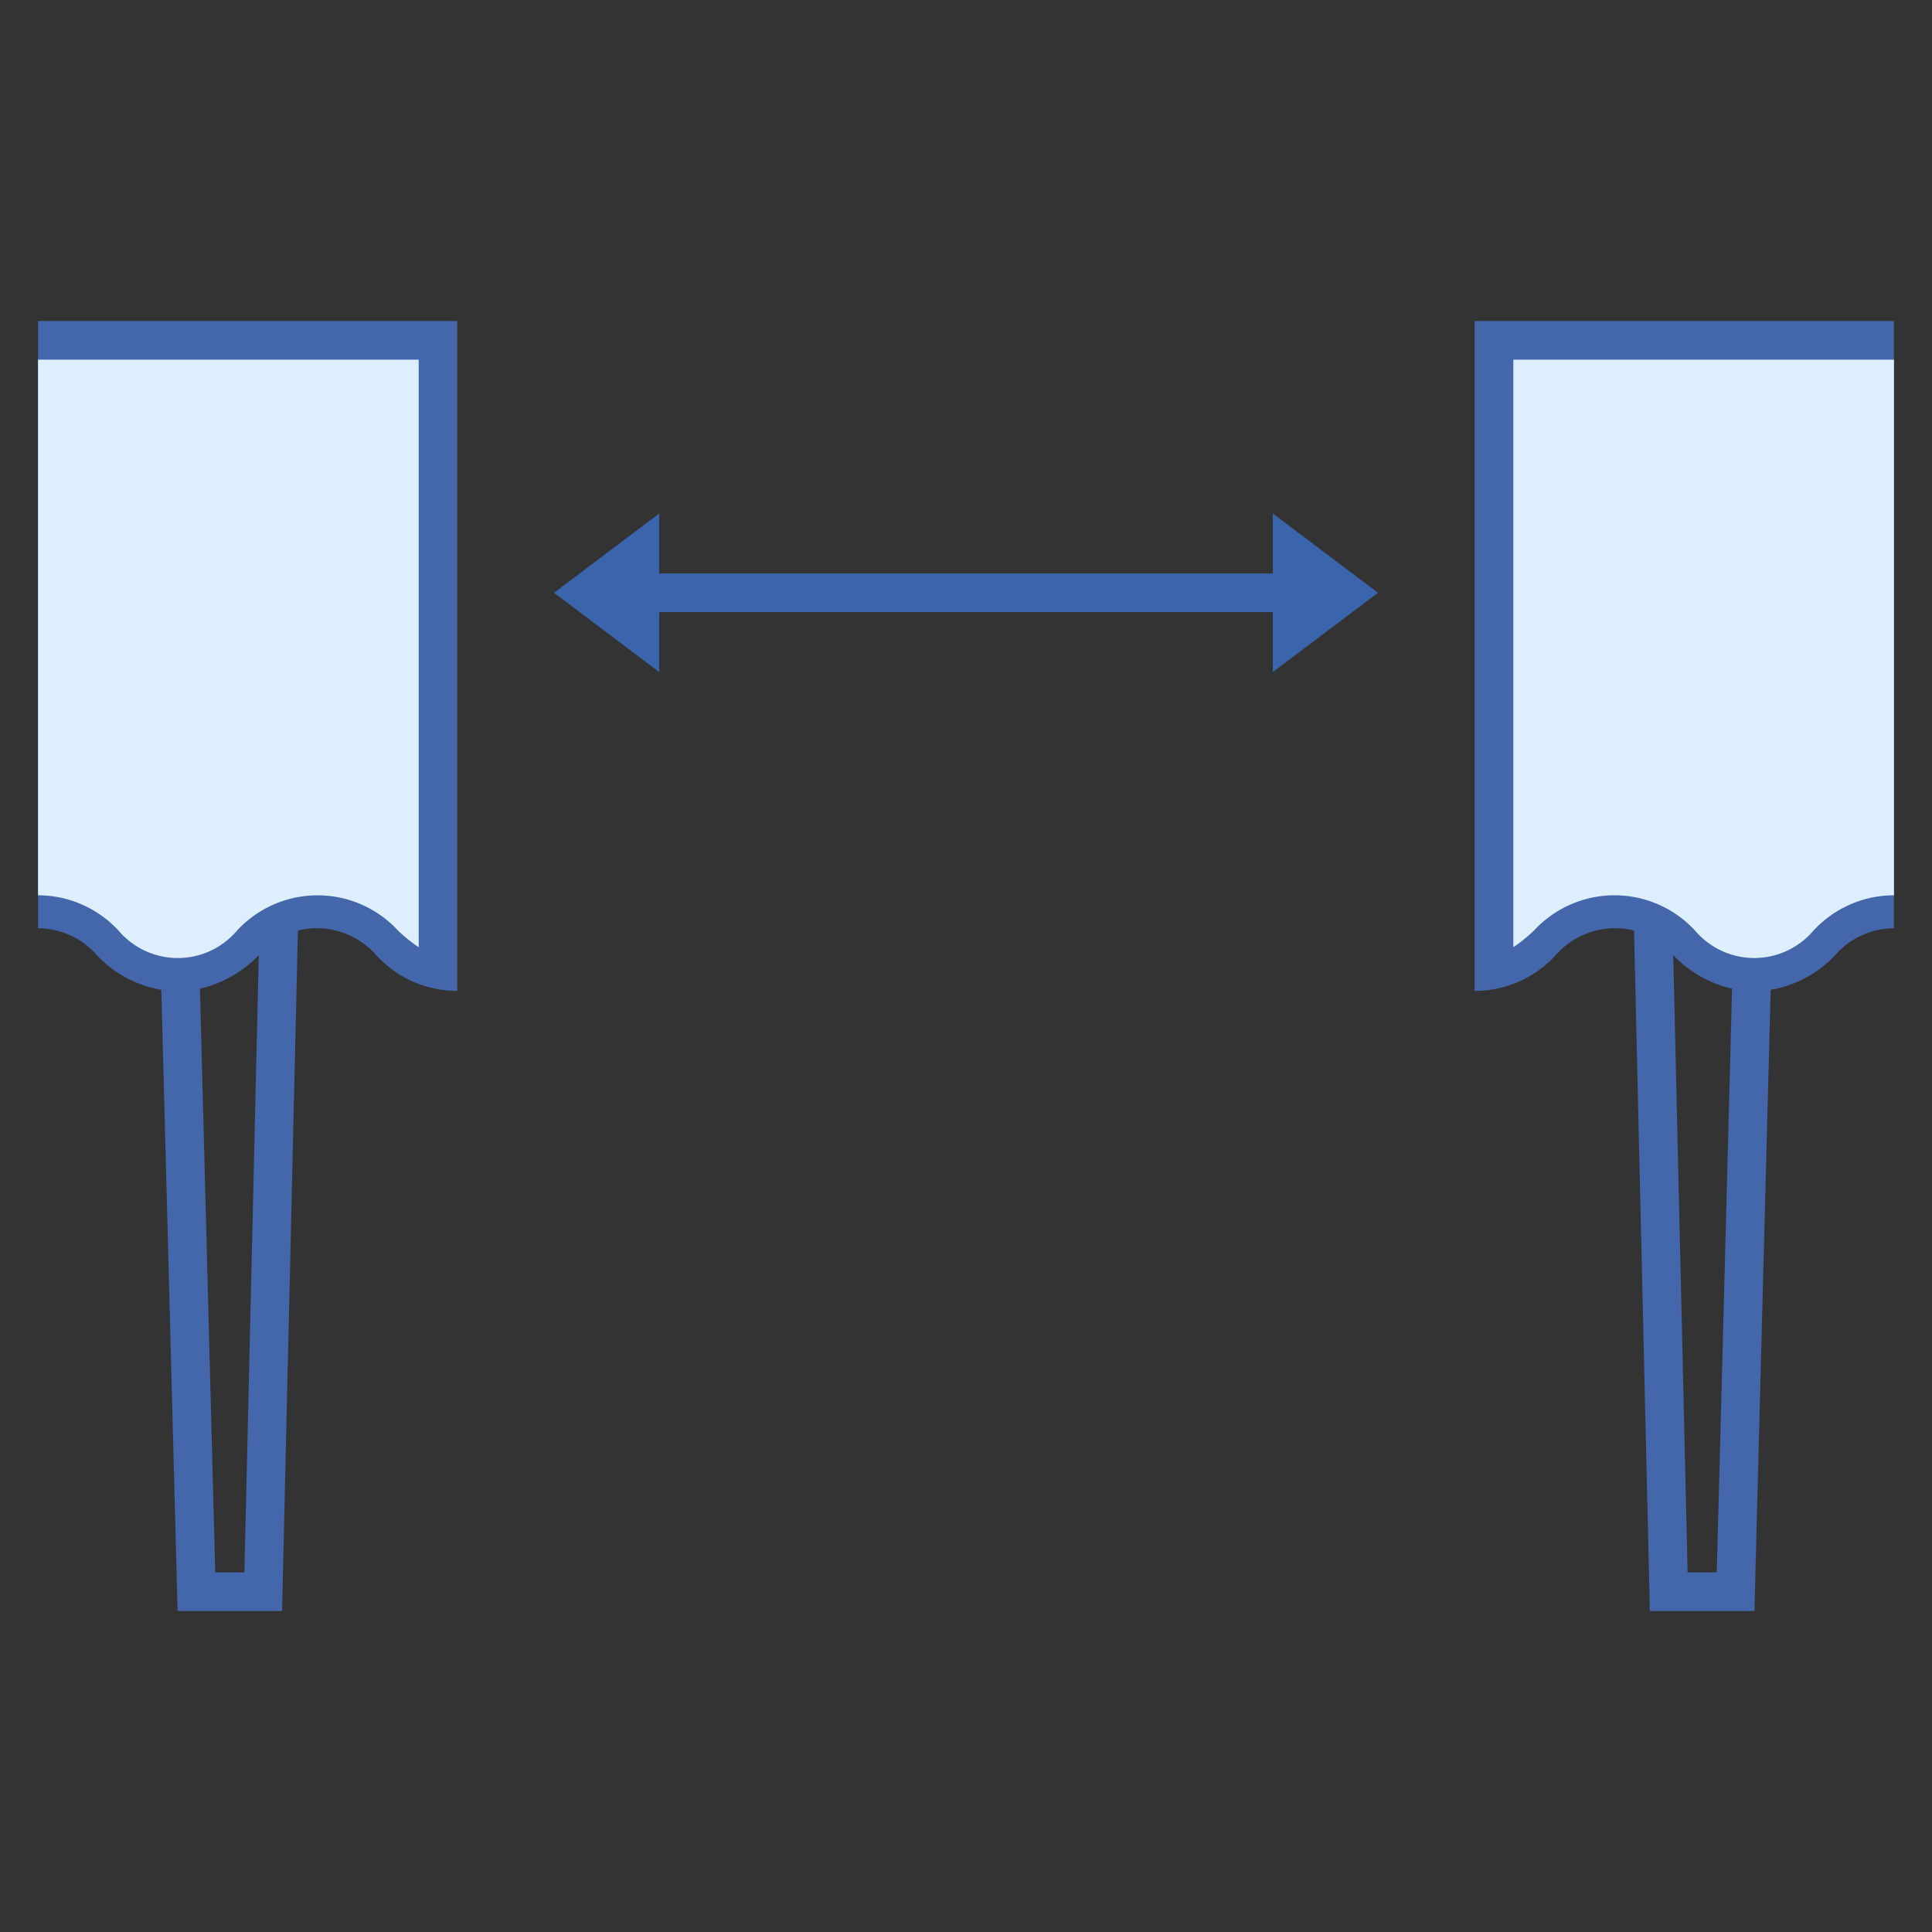
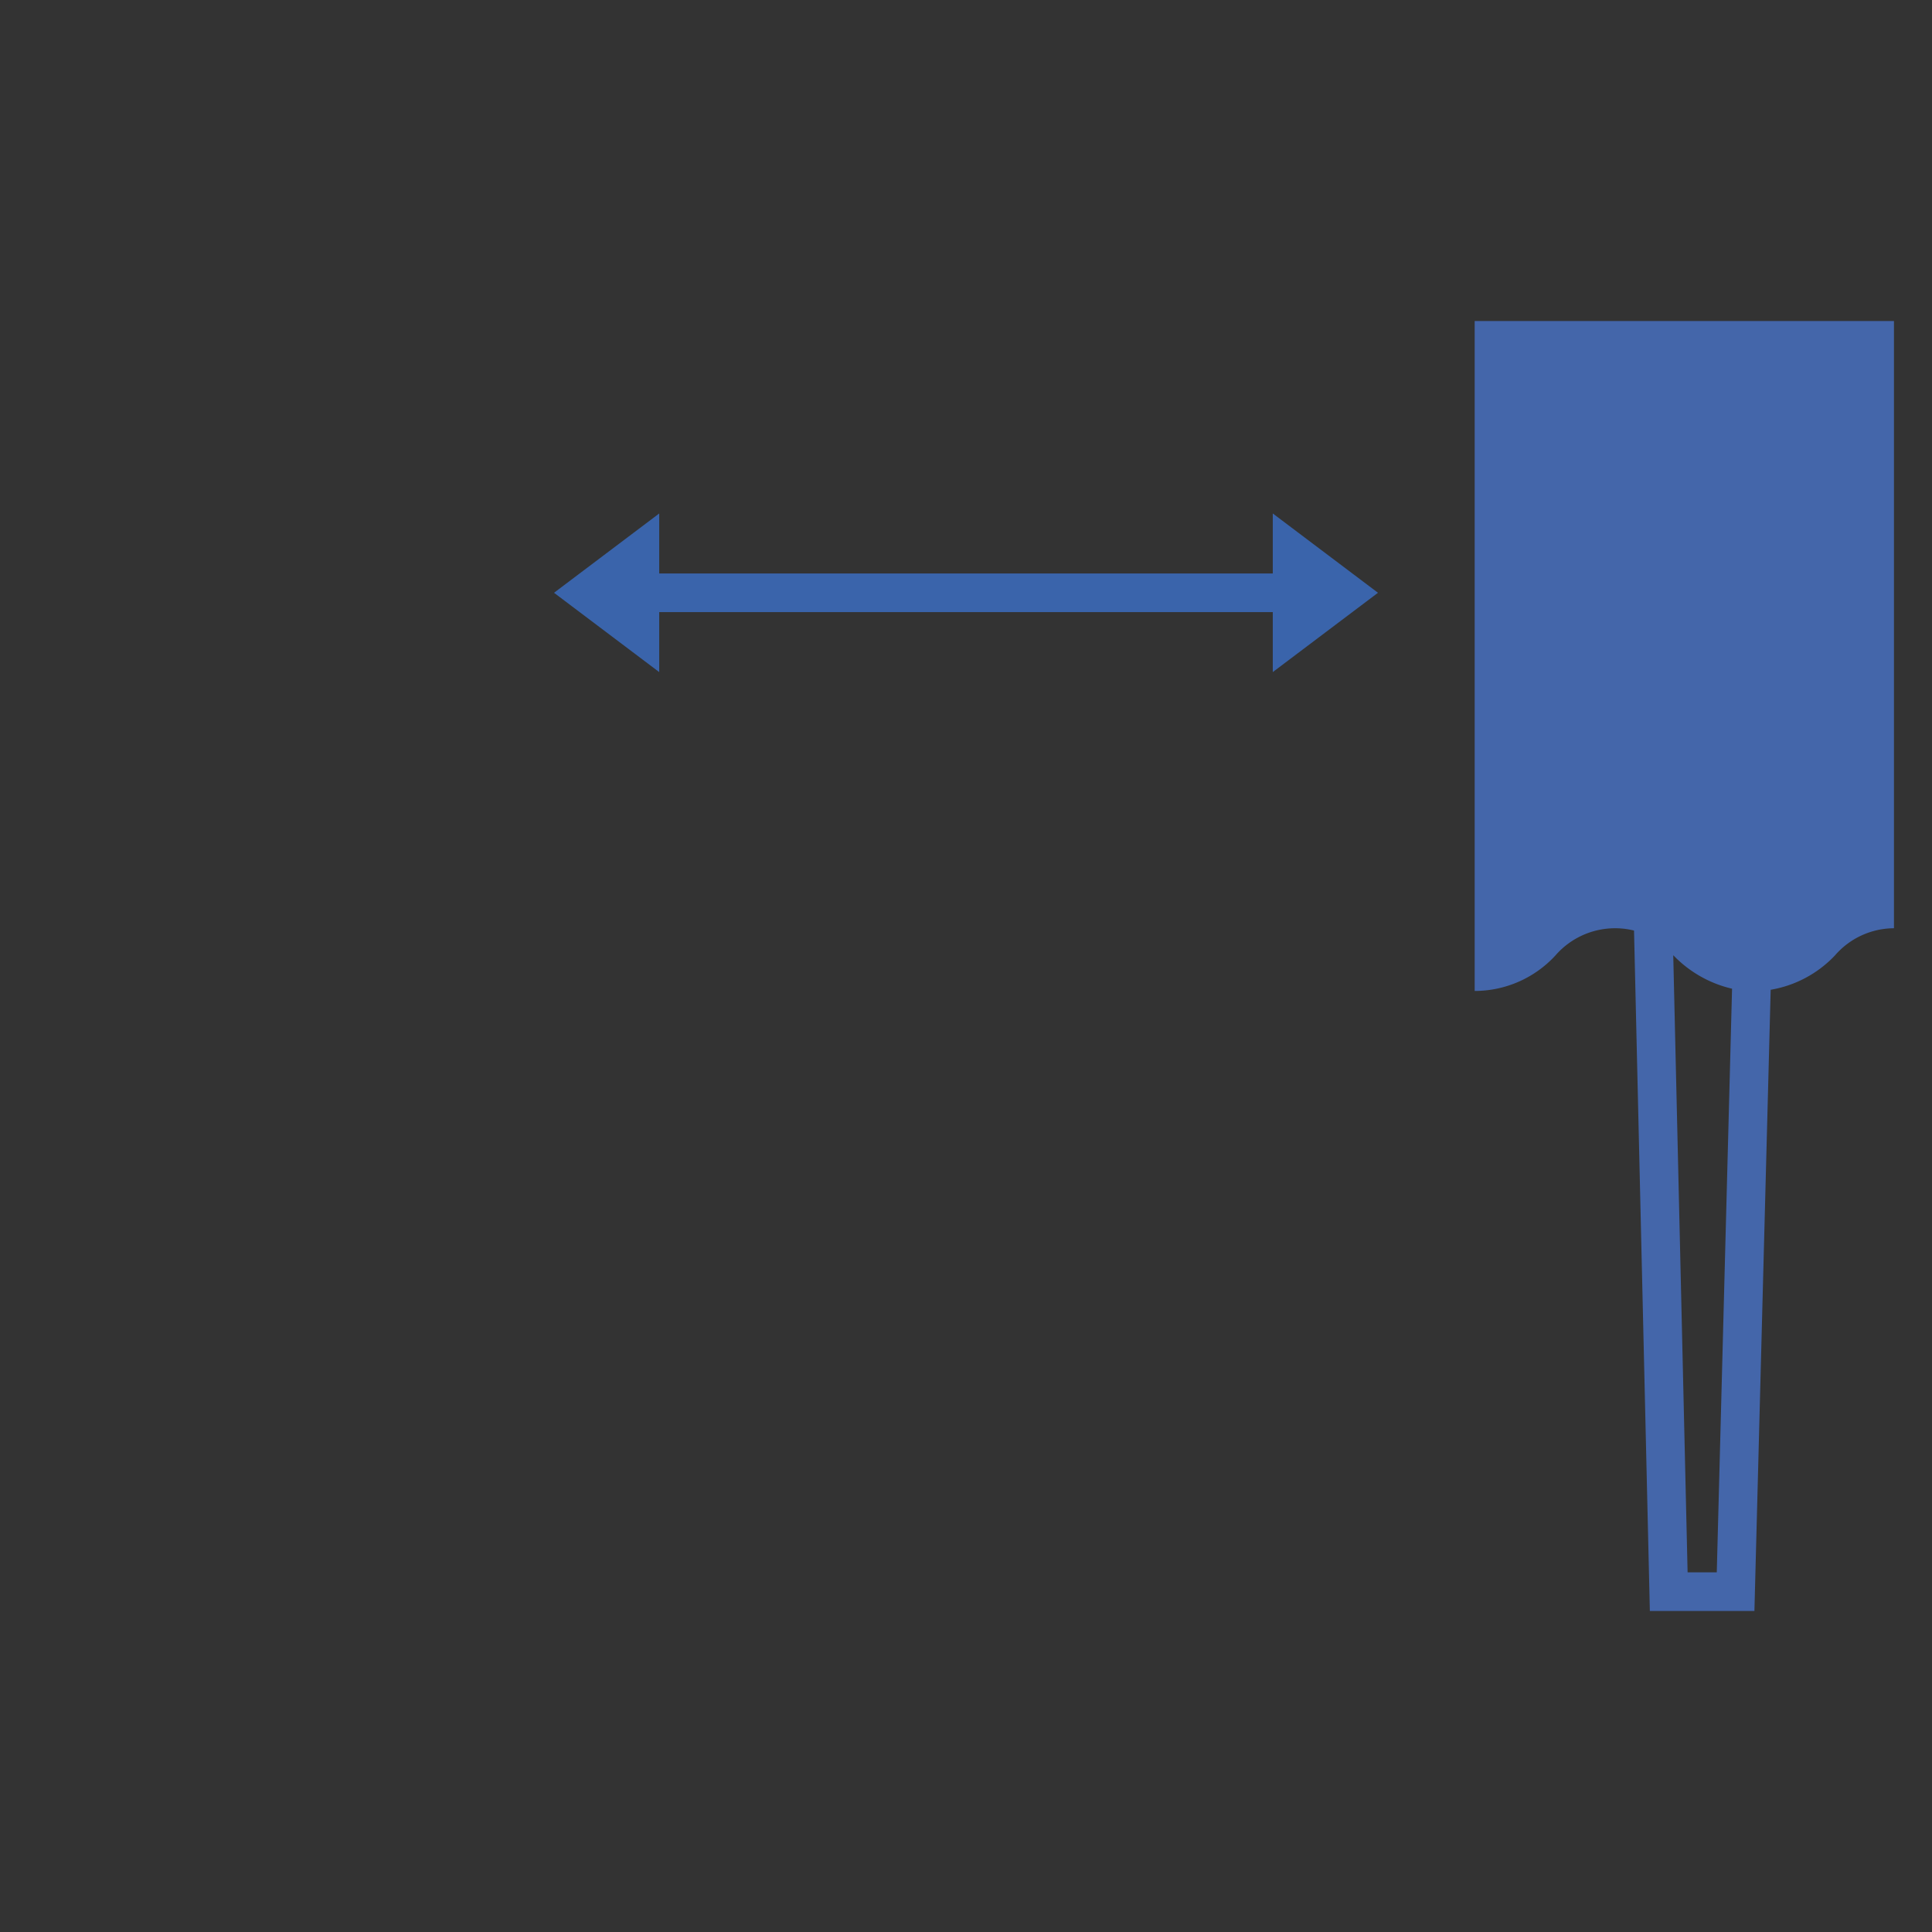
<svg xmlns="http://www.w3.org/2000/svg" viewBox="0 0 100 100">
  <rect x="0" y="0" width="100" height="100" fill="#333333" stroke="none" />
  <defs>
    <style>.a{fill:#3a64ab;}.b{fill:#46a;}.c{fill:#def;}</style>
  </defs>
  <polygon class="a" points="71.324 30.682 65.879 26.577 65.879 29.682 34.121 29.682 34.121 26.577 28.676 30.682 34.121 34.787 34.121 31.682 65.879 31.682 65.879 34.787 71.324 30.682" />
-   <path class="b" d="M1.969,16.615V48.046a4.059,4.059,0,0,1,3.054,1.406A5.932,5.932,0,0,0,8.35,51.23l.842,32.155H14.6l.819-35.22a4.092,4.092,0,0,1,4.069,1.289,5.686,5.686,0,0,0,4.18,1.838V16.615ZM12.65,81.385H11.14l-.791-30.21a6.138,6.138,0,0,0,3.031-1.721l.014-.012Z" />
-   <path class="c" d="M6.147,48.181a4.019,4.019,0,0,0,6.109,0,5.67,5.67,0,0,1,8.36,0,8.4,8.4,0,0,0,1.056.85V18.615H1.969V46.34A5.677,5.677,0,0,1,6.147,48.181Z" />
  <path class="b" d="M76.329,16.615V51.292a5.688,5.688,0,0,0,4.18-1.838,4.09,4.09,0,0,1,4.068-1.289l.819,35.22h5.412L91.65,51.23a5.939,5.939,0,0,0,3.328-1.778,4.059,4.059,0,0,1,3.053-1.406V16.615ZM86.607,49.442l.013.012a6.138,6.138,0,0,0,3.031,1.721l-.791,30.21H87.35Z" />
-   <path class="c" d="M98.031,46.34V18.615h-19.7V49.029a8.471,8.471,0,0,0,1.055-.85,5.67,5.67,0,0,1,8.36,0,4.019,4.019,0,0,0,6.109,0A5.677,5.677,0,0,1,98.031,46.34Z" />
</svg>